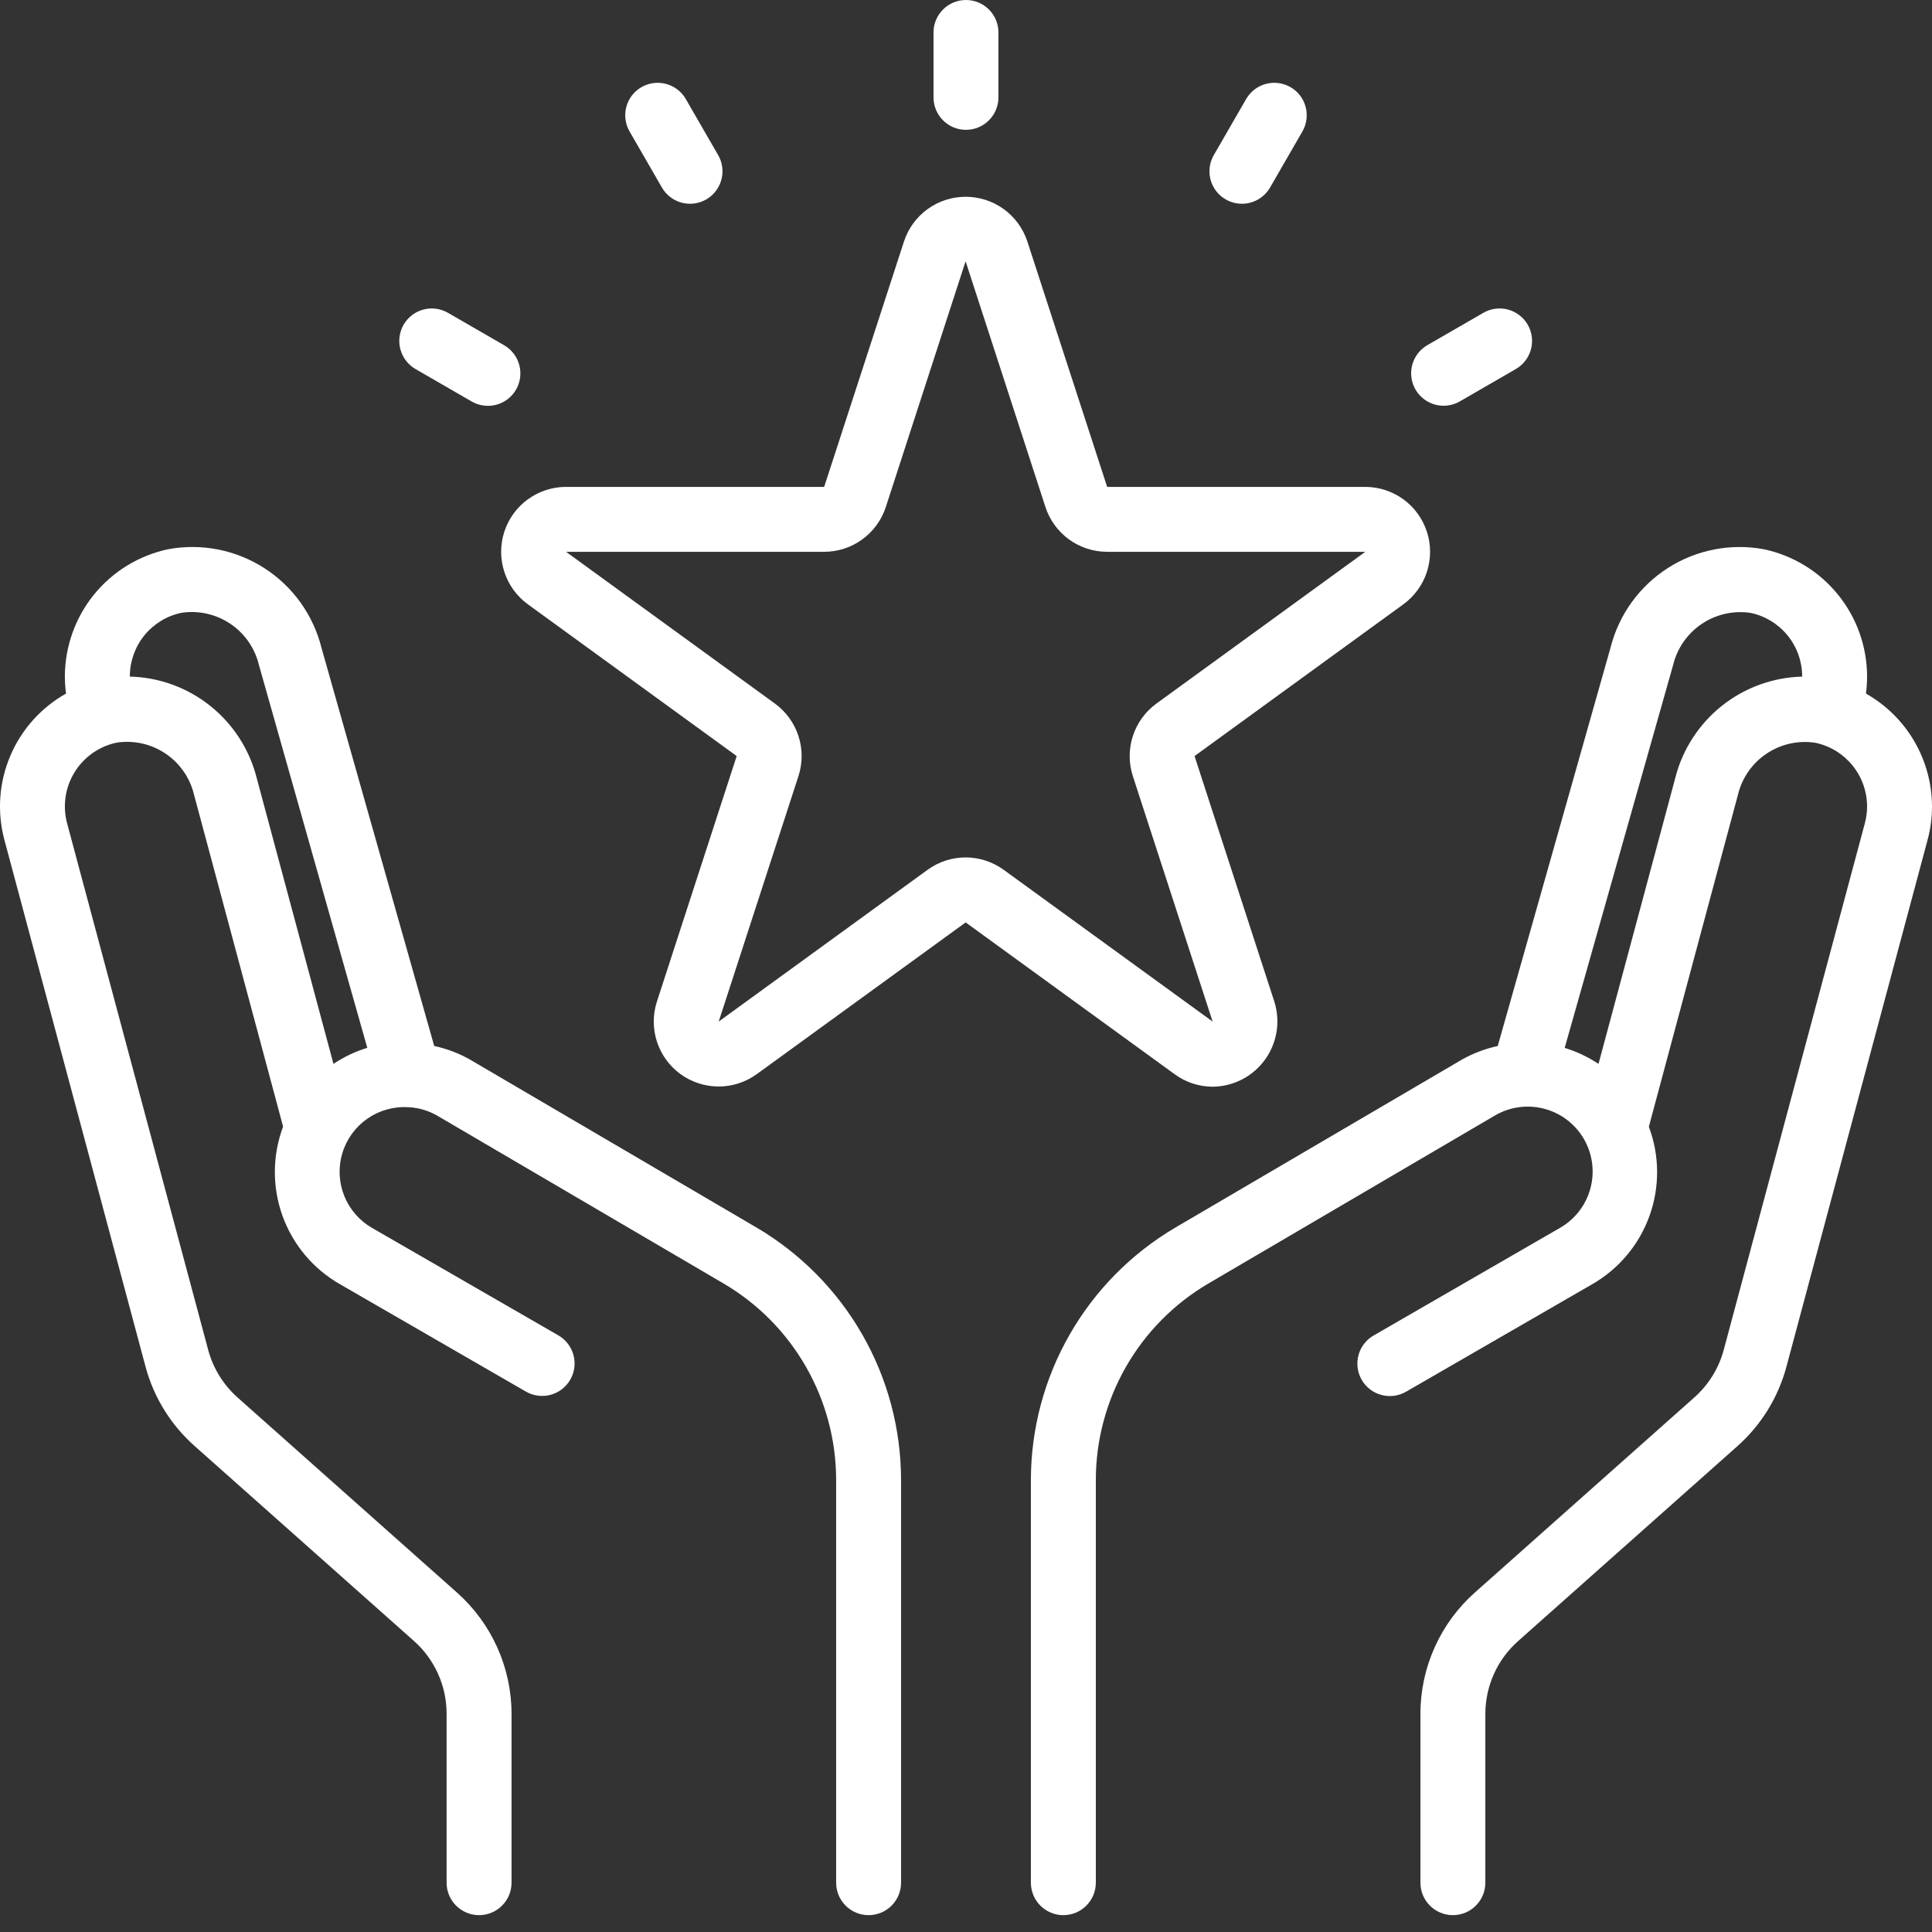
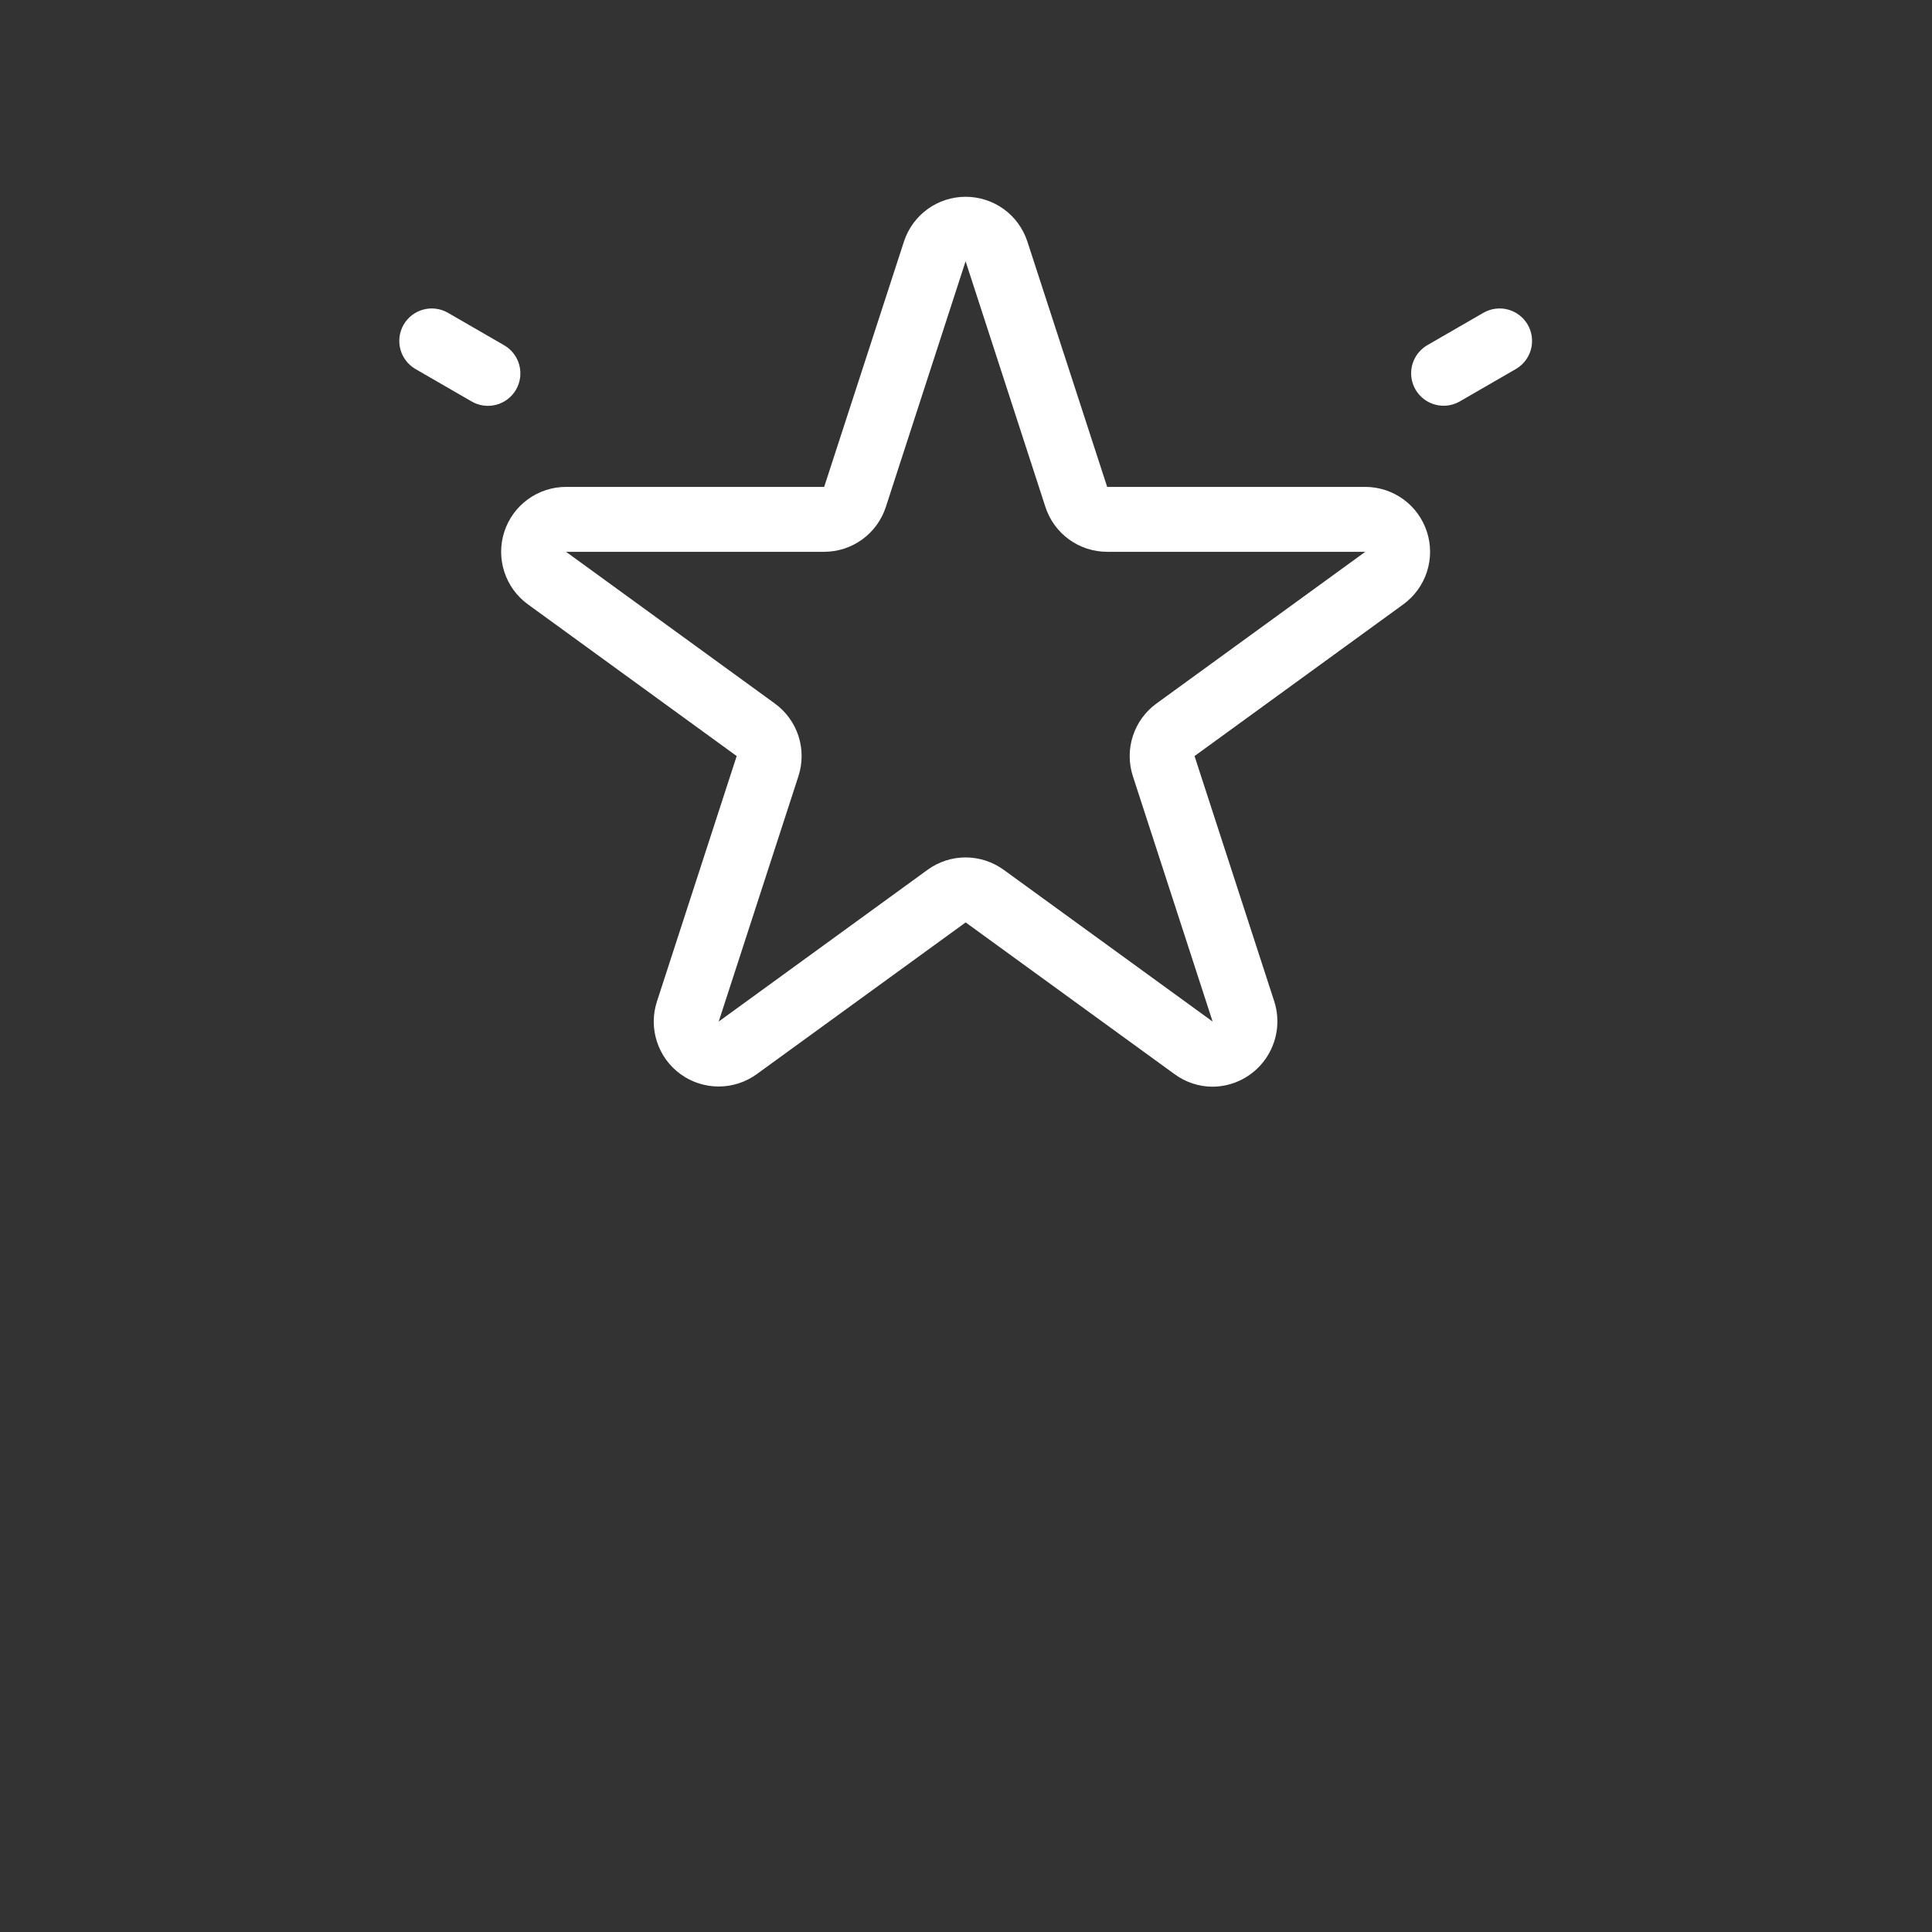
<svg xmlns="http://www.w3.org/2000/svg" width="75" height="75" viewBox="0 0 75 75" fill="none">
  <rect x="0" y="0" width="75" height="75" fill="#333333" stroke="none" />
-   <path d="M37.499 5.04C37.165 5.04 36.844 4.908 36.608 4.671C36.372 4.435 36.239 4.115 36.239 3.78V1.26C36.239 0.926 36.372 0.605 36.608 0.369C36.844 0.133 37.165 0 37.499 0C37.833 0 38.154 0.133 38.39 0.369C38.627 0.605 38.759 0.926 38.759 1.26V3.78C38.759 4.115 38.627 4.435 38.39 4.671C38.154 4.908 37.833 5.04 37.499 5.04ZM26.788 7.91C26.567 7.91 26.349 7.852 26.157 7.741C25.966 7.631 25.806 7.471 25.696 7.28L24.436 5.097C24.271 4.808 24.228 4.465 24.315 4.144C24.402 3.823 24.613 3.549 24.901 3.383C25.189 3.217 25.531 3.171 25.853 3.256C26.175 3.341 26.45 3.55 26.618 3.837L27.878 6.02C27.989 6.211 28.047 6.428 28.047 6.649C28.047 6.87 27.989 7.088 27.878 7.279C27.768 7.471 27.609 7.63 27.418 7.74C27.226 7.851 27.009 7.909 26.788 7.91ZM48.21 7.91C47.989 7.909 47.772 7.851 47.58 7.74C47.389 7.63 47.23 7.471 47.12 7.279C47.009 7.088 46.951 6.87 46.951 6.649C46.951 6.428 47.01 6.211 47.12 6.02L48.38 3.837C48.548 3.55 48.823 3.341 49.145 3.256C49.467 3.171 49.809 3.217 50.097 3.383C50.386 3.549 50.596 3.823 50.683 4.144C50.77 4.465 50.727 4.808 50.563 5.097L49.303 7.28C49.192 7.471 49.033 7.631 48.841 7.741C48.649 7.852 48.431 7.91 48.21 7.91ZM72.436 26.925C72.465 26.7 72.48 26.474 72.48 26.248C72.475 25.093 72.076 23.975 71.347 23.079C70.619 22.183 69.606 21.563 68.476 21.322C67.185 21.082 65.851 21.343 64.745 22.051C63.639 22.76 62.844 23.863 62.522 25.137L58.142 40.606C57.66 40.71 57.195 40.886 56.764 41.126L45.624 47.656C43.921 48.66 42.508 50.09 41.525 51.805C40.542 53.52 40.023 55.462 40.019 57.44V73.086C40.019 73.421 40.152 73.741 40.388 73.977C40.625 74.214 40.945 74.346 41.279 74.346C41.614 74.346 41.934 74.214 42.17 73.977C42.407 73.741 42.54 73.421 42.54 73.086V57.44C42.543 55.902 42.947 54.392 43.711 53.057C44.476 51.723 45.575 50.611 46.9 49.831L58.031 43.305C58.318 43.137 58.635 43.027 58.965 42.982C59.294 42.937 59.629 42.958 59.95 43.043C60.271 43.127 60.573 43.275 60.837 43.477C61.101 43.679 61.322 43.931 61.489 44.219C61.655 44.507 61.762 44.825 61.805 45.154C61.848 45.484 61.825 45.819 61.738 46.139C61.651 46.46 61.501 46.761 61.298 47.023C61.094 47.286 60.84 47.506 60.552 47.67L53.33 51.84C53.185 51.922 53.059 52.032 52.957 52.163C52.855 52.294 52.78 52.444 52.737 52.605C52.693 52.765 52.682 52.933 52.703 53.097C52.724 53.262 52.778 53.421 52.861 53.565C52.944 53.709 53.055 53.835 53.187 53.936C53.319 54.037 53.47 54.111 53.631 54.153C53.791 54.196 53.959 54.206 54.123 54.184C54.288 54.161 54.447 54.106 54.59 54.022L61.812 49.852C62.843 49.26 63.631 48.319 64.033 47.2C64.436 46.08 64.427 44.853 64.008 43.74L67.467 30.851C67.624 30.199 68.02 29.63 68.578 29.256C69.135 28.883 69.812 28.732 70.475 28.835C71.039 28.954 71.545 29.263 71.909 29.709C72.274 30.155 72.475 30.712 72.48 31.288C72.481 31.51 72.453 31.731 72.397 31.945L66.916 52.399C66.725 53.113 66.328 53.755 65.776 54.246L57.256 61.82C56.59 62.411 56.058 63.137 55.693 63.95C55.328 64.762 55.14 65.643 55.141 66.534V73.086C55.141 73.421 55.273 73.741 55.51 73.977C55.746 74.214 56.067 74.346 56.401 74.346C56.735 74.346 57.056 74.214 57.292 73.977C57.528 73.741 57.661 73.421 57.661 73.086V66.534C57.661 66 57.774 65.472 57.993 64.985C58.211 64.498 58.531 64.063 58.93 63.709L67.452 56.134C68.373 55.314 69.032 54.242 69.35 53.051L74.83 32.599C74.945 32.171 75.002 31.73 75 31.287C74.994 30.399 74.754 29.527 74.304 28.762C73.854 27.995 73.209 27.362 72.436 26.925ZM65.034 30.201L62.054 41.3C61.648 41.031 61.206 40.822 60.741 40.679L64.952 25.81C65.111 25.158 65.509 24.59 66.066 24.217C66.623 23.844 67.299 23.693 67.962 23.793C68.525 23.913 69.031 24.222 69.394 24.668C69.758 25.115 69.957 25.672 69.96 26.248V26.266C68.822 26.295 67.725 26.695 66.836 27.405C65.947 28.115 65.314 29.096 65.034 30.198V30.201ZM29.374 47.656L18.227 41.122C17.798 40.883 17.336 40.708 16.856 40.605L12.481 25.152C12.162 23.874 11.368 22.766 10.26 22.054C9.152 21.342 7.814 21.081 6.519 21.322C5.391 21.564 4.378 22.184 3.65 23.08C2.923 23.976 2.523 25.094 2.518 26.248C2.518 26.474 2.533 26.7 2.563 26.925C1.591 27.471 0.829 28.324 0.396 29.351C-0.038 30.377 -0.118 31.518 0.168 32.595L5.649 53.051C5.967 54.24 6.628 55.31 7.548 56.128L16.068 63.701C16.468 64.056 16.788 64.493 17.007 64.981C17.226 65.469 17.338 65.999 17.337 66.534V73.086C17.337 73.421 17.47 73.741 17.706 73.977C17.943 74.214 18.263 74.346 18.598 74.346C18.932 74.346 19.252 74.214 19.488 73.977C19.725 73.741 19.858 73.421 19.858 73.086V66.534C19.858 65.644 19.669 64.764 19.304 63.953C18.939 63.141 18.407 62.416 17.742 61.825L9.224 54.252C8.671 53.761 8.274 53.118 8.082 52.404L2.6 31.942C2.514 31.612 2.496 31.267 2.547 30.928C2.597 30.59 2.716 30.266 2.896 29.975C3.076 29.684 3.313 29.433 3.592 29.236C3.872 29.039 4.189 28.901 4.523 28.83C5.186 28.727 5.864 28.877 6.421 29.251C6.978 29.624 7.375 30.194 7.531 30.846L10.99 43.735C10.572 44.848 10.563 46.075 10.965 47.195C11.367 48.314 12.155 49.255 13.187 49.847L20.408 54.017C20.552 54.101 20.71 54.156 20.875 54.178C21.04 54.201 21.207 54.191 21.368 54.148C21.528 54.106 21.679 54.032 21.811 53.931C21.943 53.83 22.054 53.704 22.137 53.56C22.22 53.416 22.274 53.257 22.295 53.092C22.317 52.928 22.305 52.76 22.262 52.6C22.218 52.44 22.143 52.289 22.041 52.158C21.94 52.027 21.813 51.917 21.668 51.835L14.447 47.67C13.954 47.388 13.572 46.947 13.362 46.42C13.152 45.892 13.126 45.31 13.29 44.766C13.453 44.222 13.796 43.75 14.262 43.426C14.728 43.102 15.29 42.946 15.857 42.982H15.867C16.251 43.002 16.625 43.111 16.959 43.301L28.099 49.831C29.424 50.611 30.523 51.723 31.287 53.057C32.052 54.392 32.456 55.902 32.459 57.44V73.086C32.459 73.421 32.591 73.741 32.828 73.977C33.064 74.214 33.385 74.346 33.719 74.346C34.053 74.346 34.373 74.214 34.61 73.977C34.846 73.741 34.979 73.421 34.979 73.086V57.44C34.975 55.462 34.456 53.52 33.473 51.805C32.49 50.09 31.077 48.66 29.374 47.656ZM12.945 41.299L9.964 30.198C9.685 29.095 9.053 28.114 8.164 27.404C7.276 26.693 6.179 26.293 5.041 26.265V26.248C5.043 25.672 5.241 25.114 5.604 24.666C5.967 24.219 6.473 23.91 7.036 23.79C7.703 23.687 8.383 23.84 8.943 24.216C9.502 24.593 9.899 25.167 10.054 25.823L14.258 40.676C13.792 40.819 13.35 41.029 12.945 41.299Z" fill="white" />
  <path d="M47.074 42.186C47.471 42.183 47.862 42.086 48.215 41.904C48.568 41.722 48.873 41.459 49.106 41.137C49.339 40.815 49.493 40.443 49.556 40.051C49.619 39.659 49.589 39.257 49.468 38.879L46.372 29.35L54.477 23.46C54.907 23.147 55.227 22.707 55.392 22.201C55.556 21.695 55.557 21.15 55.393 20.645C55.229 20.139 54.909 19.697 54.48 19.384C54.05 19.071 53.532 18.902 53 18.901H42.98L39.881 9.372C39.715 8.868 39.395 8.429 38.965 8.117C38.535 7.806 38.017 7.639 37.487 7.639C36.956 7.639 36.439 7.806 36.009 8.117C35.579 8.429 35.258 8.868 35.093 9.372L31.994 18.901H21.974C21.441 18.901 20.923 19.07 20.492 19.383C20.062 19.695 19.742 20.137 19.577 20.643C19.413 21.149 19.413 21.694 19.578 22.2C19.742 22.706 20.062 23.147 20.493 23.46L28.598 29.35L25.502 38.879C25.337 39.385 25.337 39.93 25.502 40.436C25.666 40.943 25.987 41.384 26.417 41.697C26.848 42.01 27.367 42.178 27.899 42.178C28.431 42.178 28.95 42.009 29.38 41.696L37.487 35.808L45.593 41.696C46.022 42.013 46.541 42.185 47.074 42.186ZM37.487 33.285C36.954 33.285 36.435 33.454 36.005 33.768L27.9 39.657L30.996 30.128C31.16 29.622 31.16 29.077 30.996 28.571C30.831 28.065 30.51 27.624 30.08 27.311L21.974 21.421H31.994C32.526 21.421 33.044 21.252 33.474 20.939C33.904 20.626 34.224 20.185 34.388 19.68L37.487 10.134V10.151L40.583 19.68C40.747 20.186 41.068 20.627 41.498 20.94C41.929 21.253 42.447 21.421 42.98 21.421H53L44.895 27.31C44.464 27.622 44.143 28.064 43.978 28.57C43.813 29.076 43.813 29.622 43.977 30.128L47.074 39.657L38.969 33.77C38.538 33.456 38.02 33.286 37.487 33.285ZM16.123 14.322L18.304 15.582C18.447 15.666 18.606 15.721 18.771 15.743C18.935 15.766 19.103 15.755 19.263 15.713C19.424 15.671 19.575 15.597 19.707 15.496C19.839 15.395 19.95 15.269 20.033 15.125C20.116 14.981 20.169 14.822 20.191 14.657C20.212 14.492 20.201 14.325 20.157 14.165C20.114 14.004 20.039 13.854 19.937 13.723C19.835 13.591 19.709 13.481 19.564 13.399L17.383 12.139C17.094 11.975 16.751 11.931 16.43 12.018C16.109 12.106 15.835 12.316 15.669 12.604C15.502 12.893 15.457 13.235 15.542 13.557C15.627 13.878 15.836 14.153 16.123 14.322ZM56.041 15.751C56.262 15.751 56.479 15.692 56.671 15.582L58.852 14.322C59.139 14.153 59.348 13.878 59.433 13.557C59.518 13.235 59.472 12.893 59.306 12.604C59.139 12.316 58.866 12.106 58.545 12.018C58.224 11.931 57.881 11.975 57.592 12.139L55.41 13.399C55.17 13.538 54.983 13.752 54.876 14.008C54.77 14.265 54.752 14.549 54.823 14.817C54.895 15.085 55.053 15.321 55.273 15.49C55.493 15.659 55.763 15.751 56.041 15.751Z" fill="white" />
</svg>